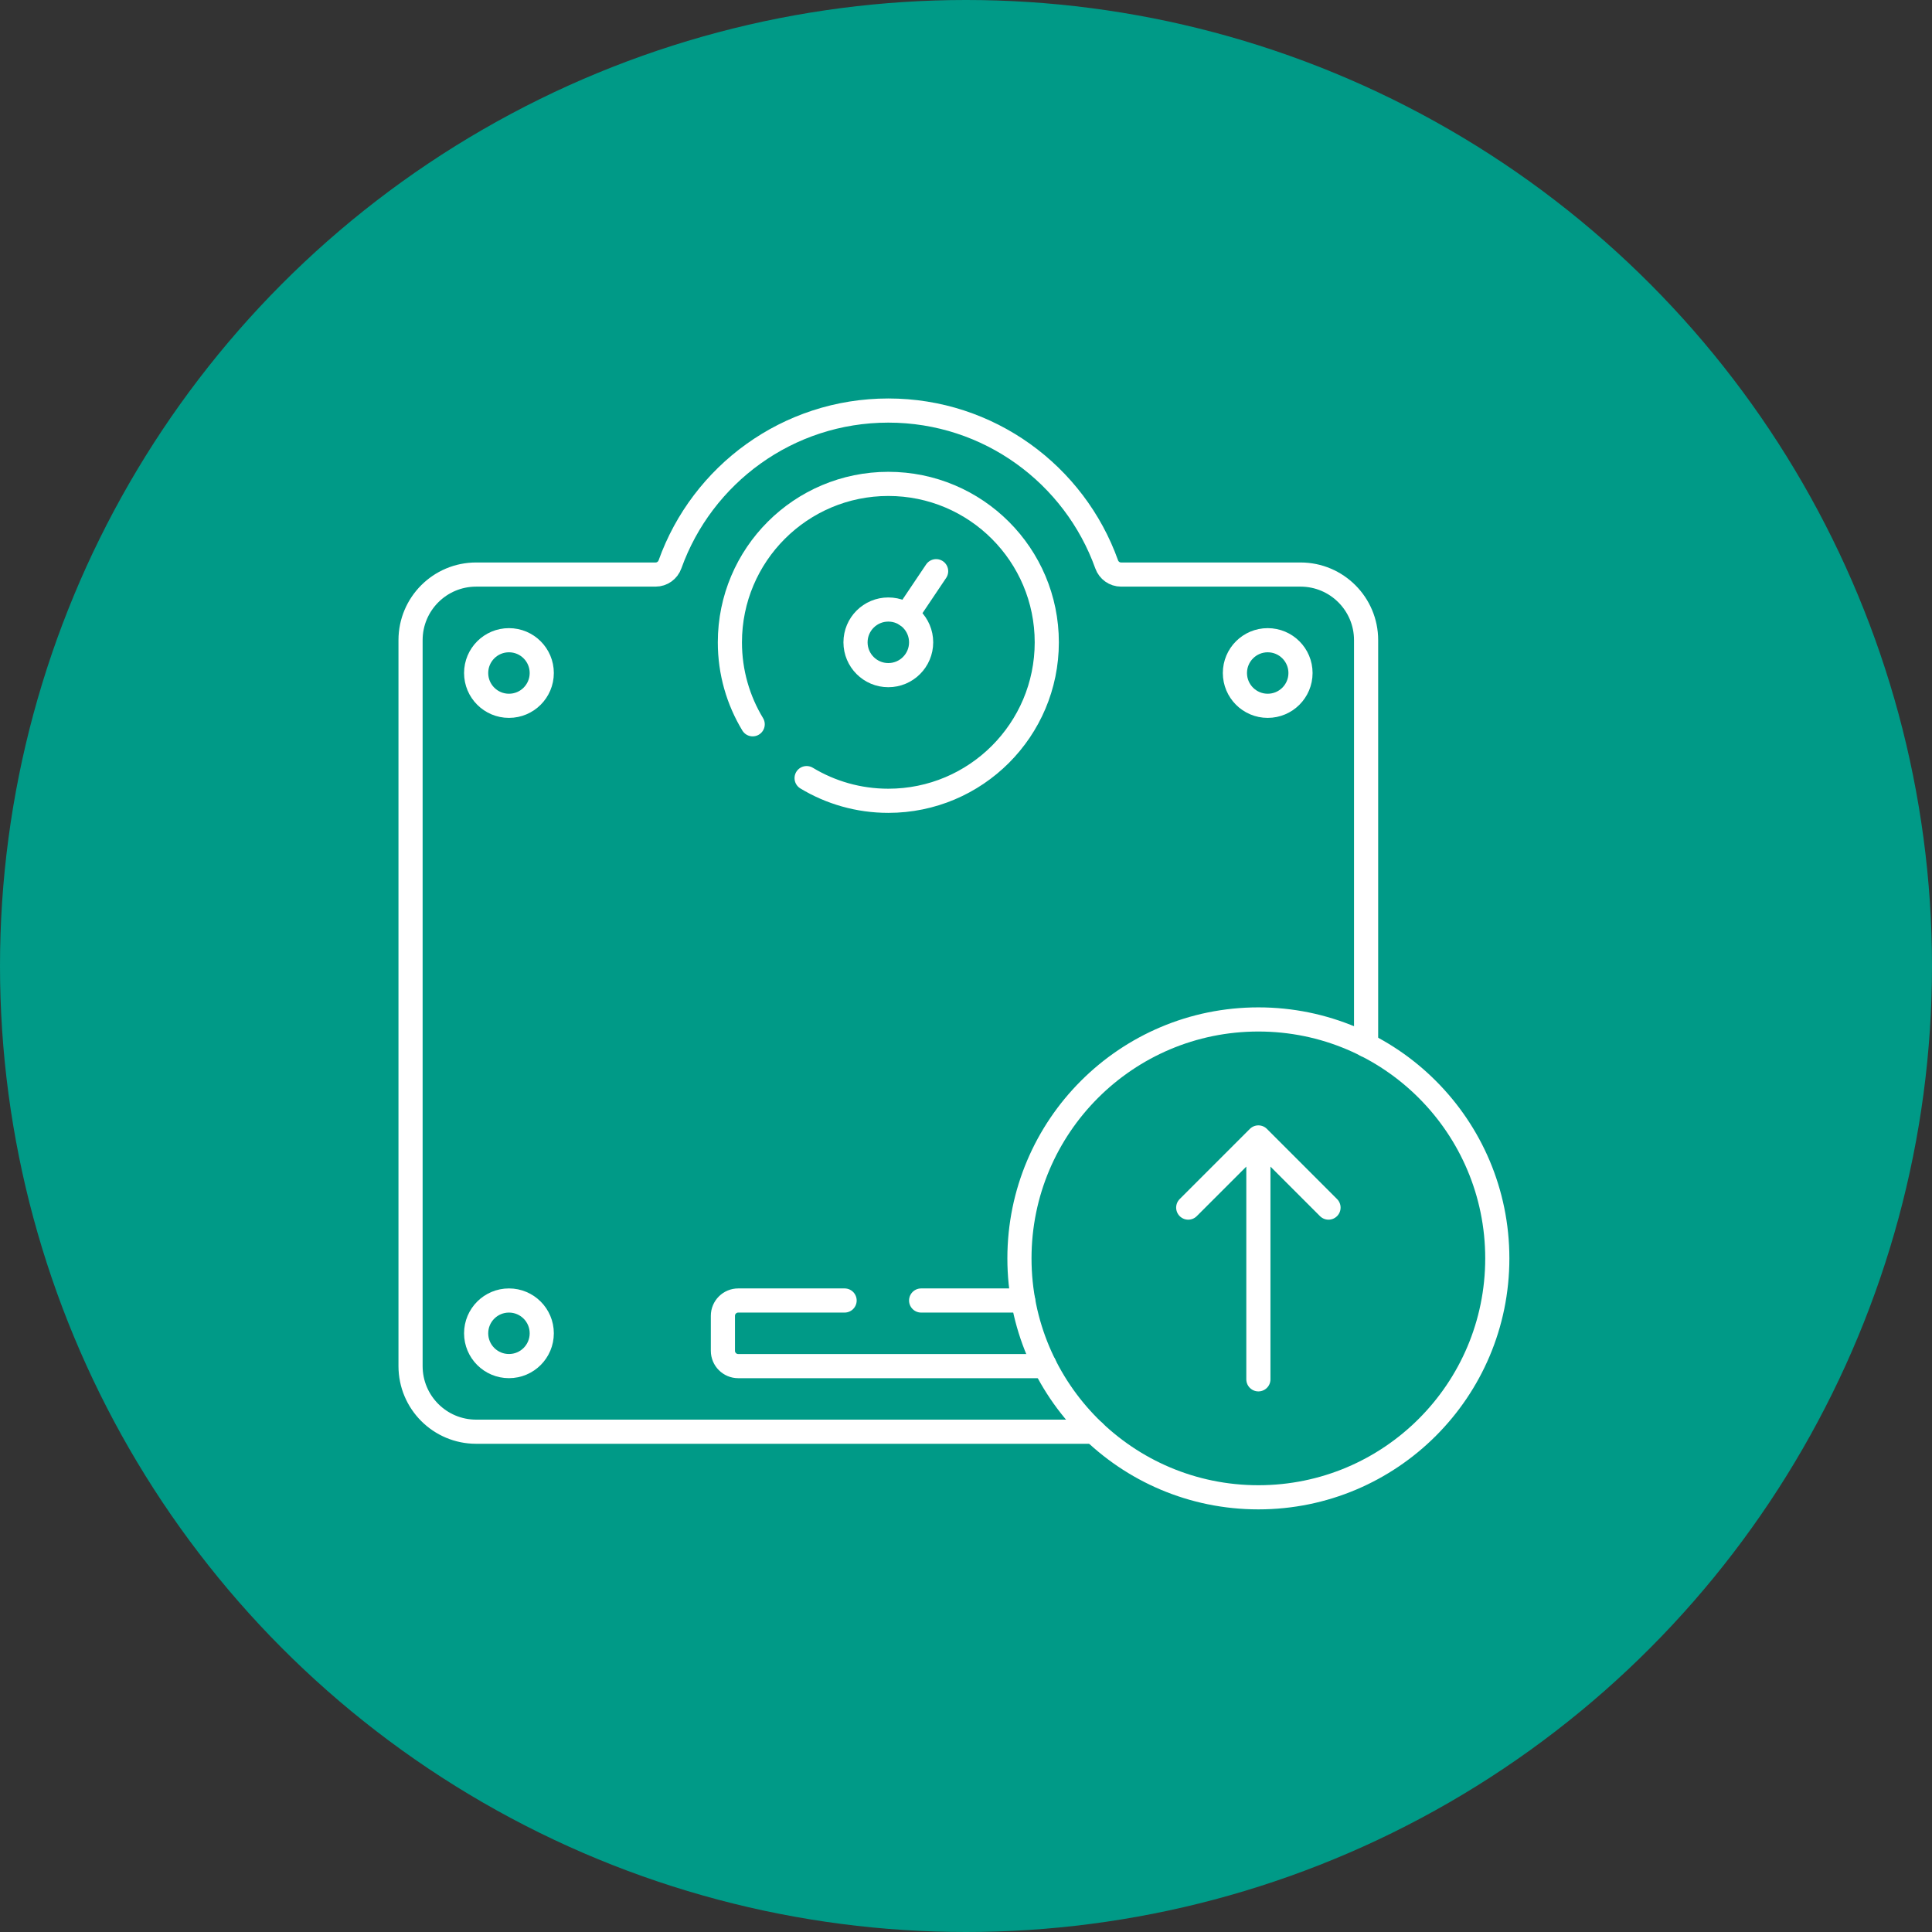
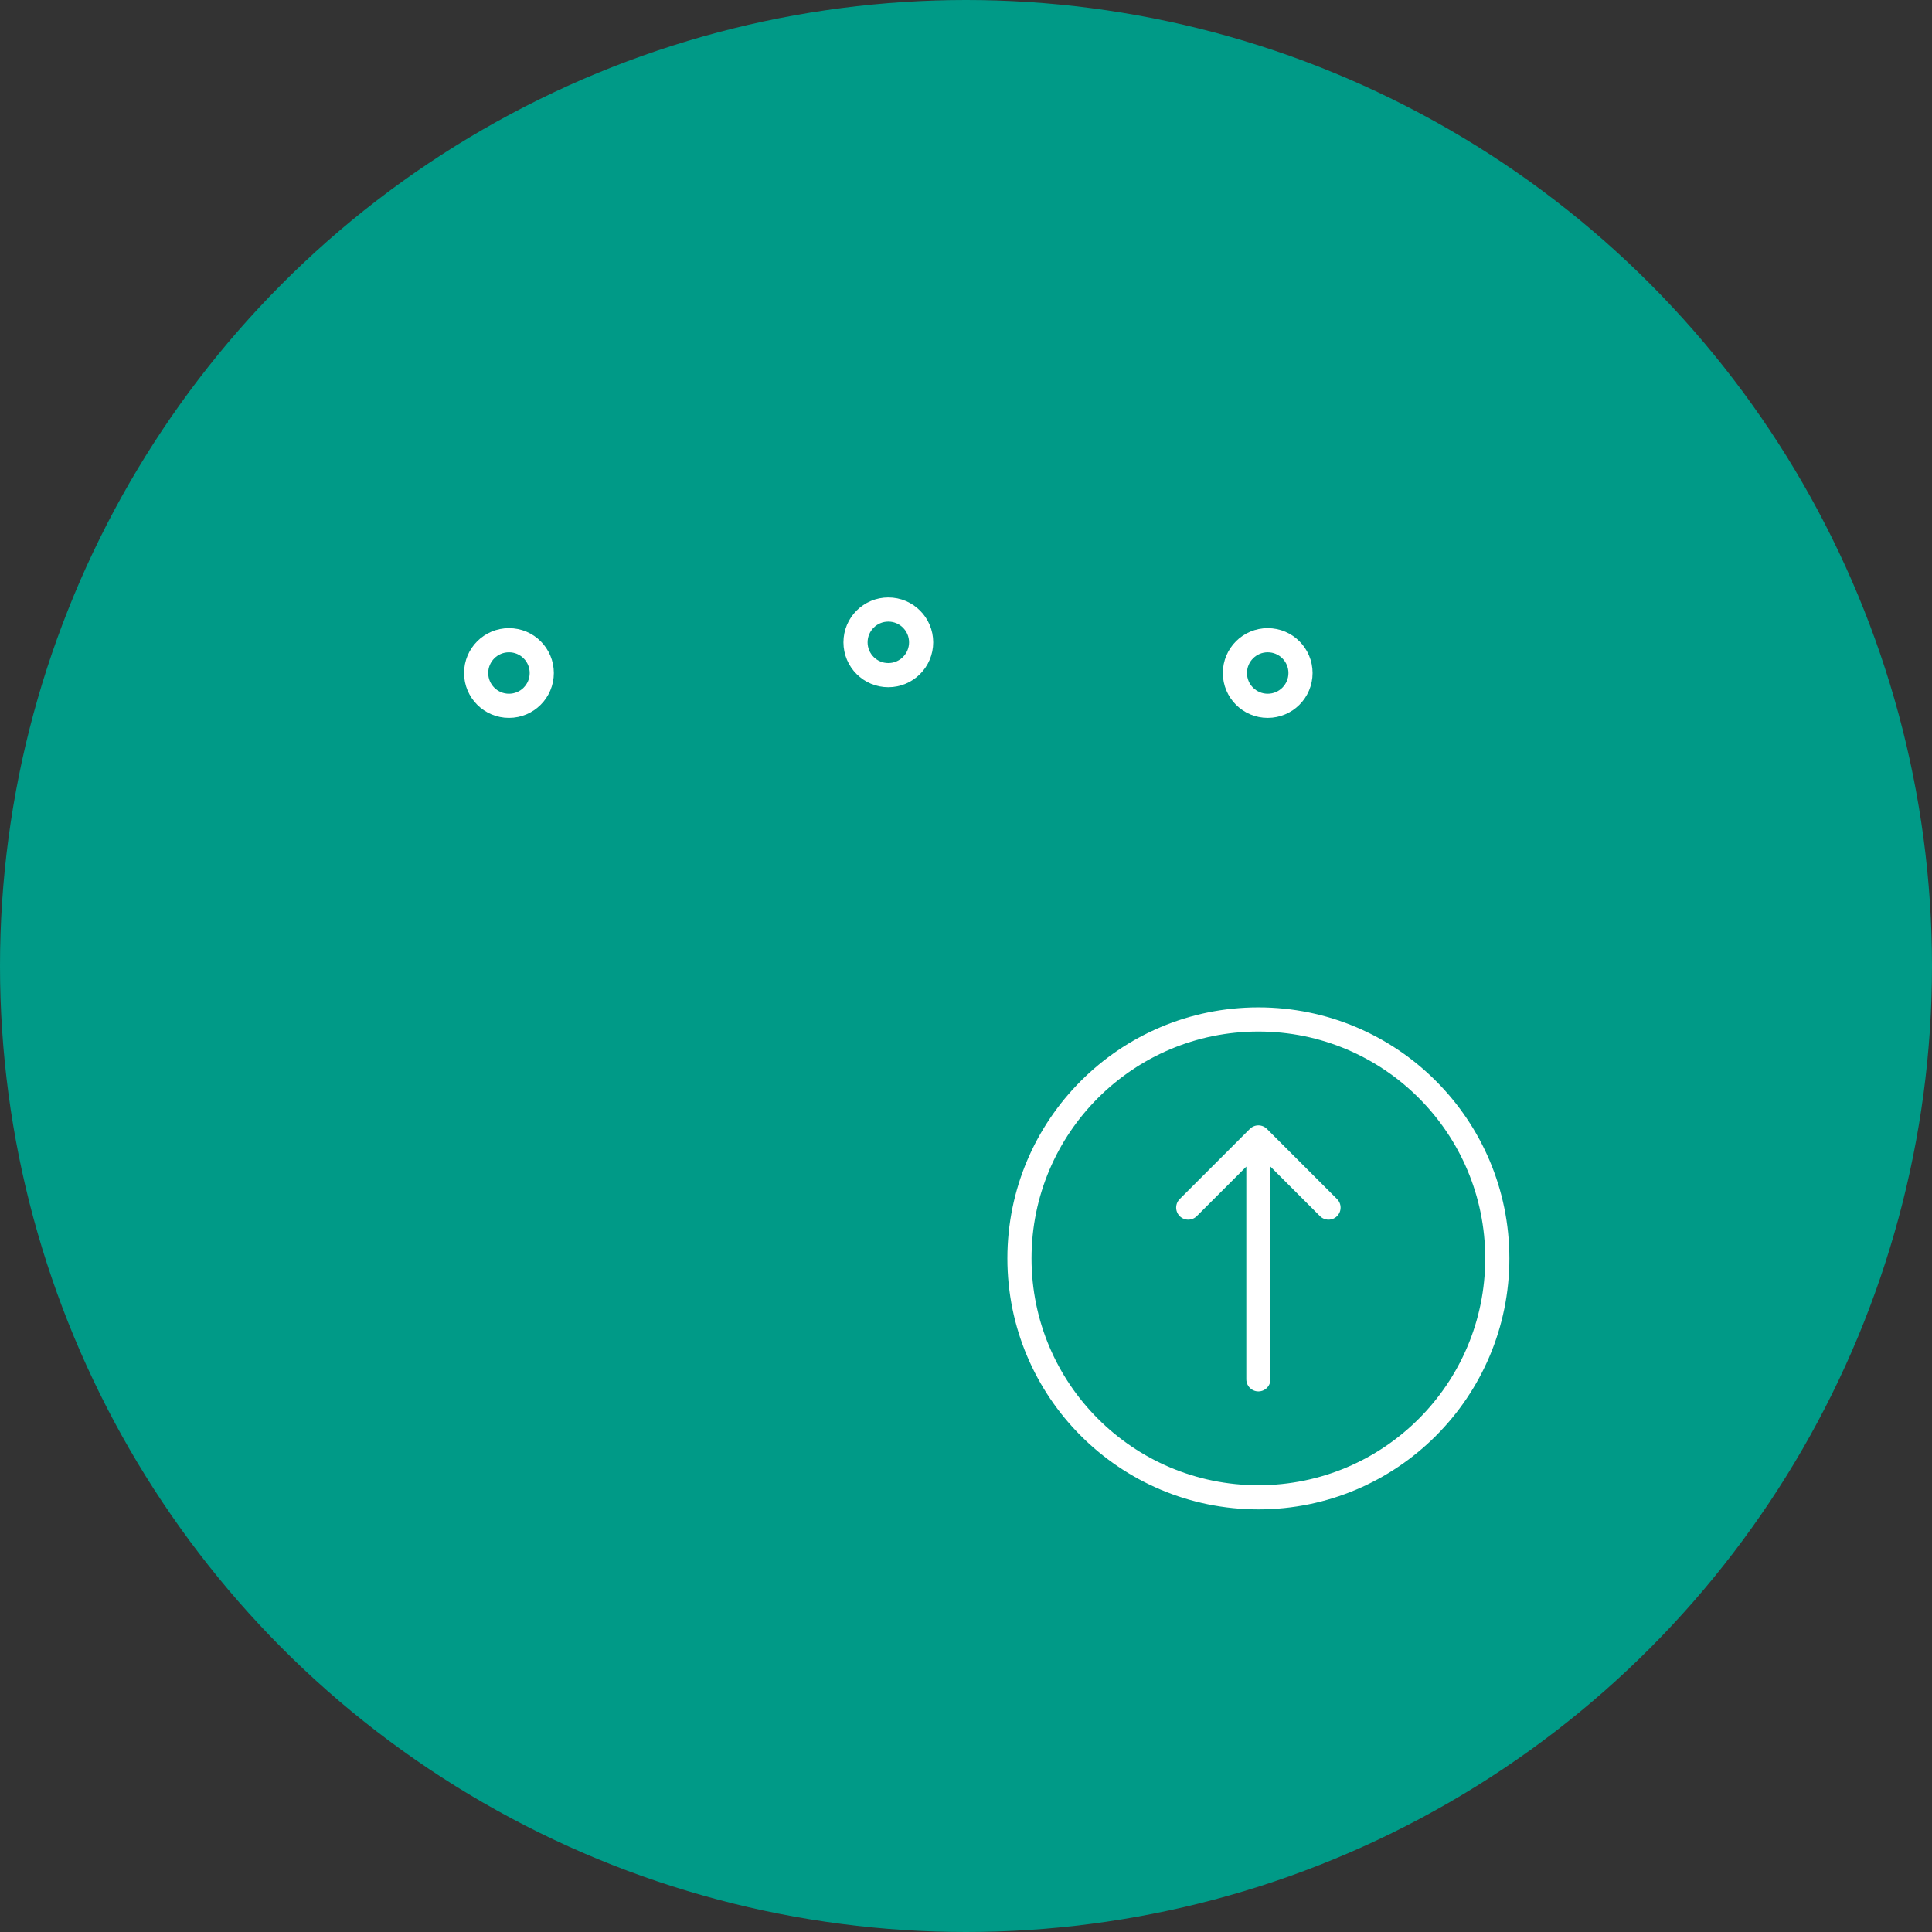
<svg xmlns="http://www.w3.org/2000/svg" width="80" height="80" viewBox="0 0 80 80" fill="none">
  <rect x="0" y="0" width="80" height="80" fill="#333333" stroke="none" />
  <circle cx="40" cy="40" r="40" fill="#009A87" />
-   <path d="M56.567 43.275V26.507C56.567 25.007 55.351 23.791 53.851 23.791H46.421C46.151 23.791 45.914 23.62 45.824 23.366C44.496 19.656 40.95 17 36.784 17C32.617 17 29.071 19.656 27.744 23.366C27.653 23.62 27.416 23.791 27.146 23.791H19.716C18.216 23.791 17 25.007 17 26.507V56.567C17 58.068 18.216 59.284 19.716 59.284H45.297M38.142 53.851H42.367" stroke="white" stroke-miterlimit="10" stroke-linecap="round" stroke-linejoin="round" />
-   <path d="M43.248 56.516C43.17 56.55 43.085 56.568 42.999 56.568H30.568C30.218 56.568 29.934 56.284 29.934 55.934V54.485C29.934 54.135 30.218 53.851 30.568 53.851H34.973M31.167 29.991C30.568 29.001 30.223 27.84 30.223 26.598C30.223 22.974 33.16 20.037 36.784 20.037C40.407 20.037 43.345 22.974 43.345 26.598C43.345 30.221 40.407 33.159 36.784 33.159C35.546 33.159 34.388 32.816 33.4 32.22M38.763 23.652L37.541 25.47" stroke="white" stroke-miterlimit="10" stroke-linecap="round" stroke-linejoin="round" />
  <path d="M36.783 27.956C37.533 27.956 38.142 27.348 38.142 26.597C38.142 25.847 37.533 25.239 36.783 25.239C36.033 25.239 35.425 25.847 35.425 26.597C35.425 27.348 36.033 27.956 36.783 27.956Z" stroke="white" stroke-miterlimit="10" stroke-linecap="round" stroke-linejoin="round" />
  <path d="M52.107 62C57.571 62 62 57.571 62 52.107C62 46.643 57.571 42.213 52.107 42.213C46.643 42.213 42.213 46.643 42.213 52.107C42.213 57.571 46.643 62 52.107 62Z" stroke="white" stroke-miterlimit="10" stroke-linecap="round" stroke-linejoin="round" />
  <path d="M49.202 50.004L52.107 47.099M52.107 47.099L55.011 50.004M52.107 47.099V57.115" stroke="white" stroke-miterlimit="10" stroke-linecap="round" stroke-linejoin="round" />
  <path d="M21.075 29.226C21.825 29.226 22.433 28.618 22.433 27.868C22.433 27.118 21.825 26.51 21.075 26.51C20.324 26.51 19.716 27.118 19.716 27.868C19.716 28.618 20.324 29.226 21.075 29.226Z" stroke="white" stroke-miterlimit="10" stroke-linecap="round" stroke-linejoin="round" />
  <path d="M52.493 29.226C53.243 29.226 53.851 28.618 53.851 27.868C53.851 27.118 53.243 26.51 52.493 26.51C51.743 26.51 51.135 27.118 51.135 27.868C51.135 28.618 51.743 29.226 52.493 29.226Z" stroke="white" stroke-miterlimit="10" stroke-linecap="round" stroke-linejoin="round" />
-   <path d="M21.075 56.567C21.825 56.567 22.433 55.959 22.433 55.209C22.433 54.459 21.825 53.851 21.075 53.851C20.324 53.851 19.716 54.459 19.716 55.209C19.716 55.959 20.324 56.567 21.075 56.567Z" stroke="white" stroke-miterlimit="10" stroke-linecap="round" stroke-linejoin="round" />
</svg>